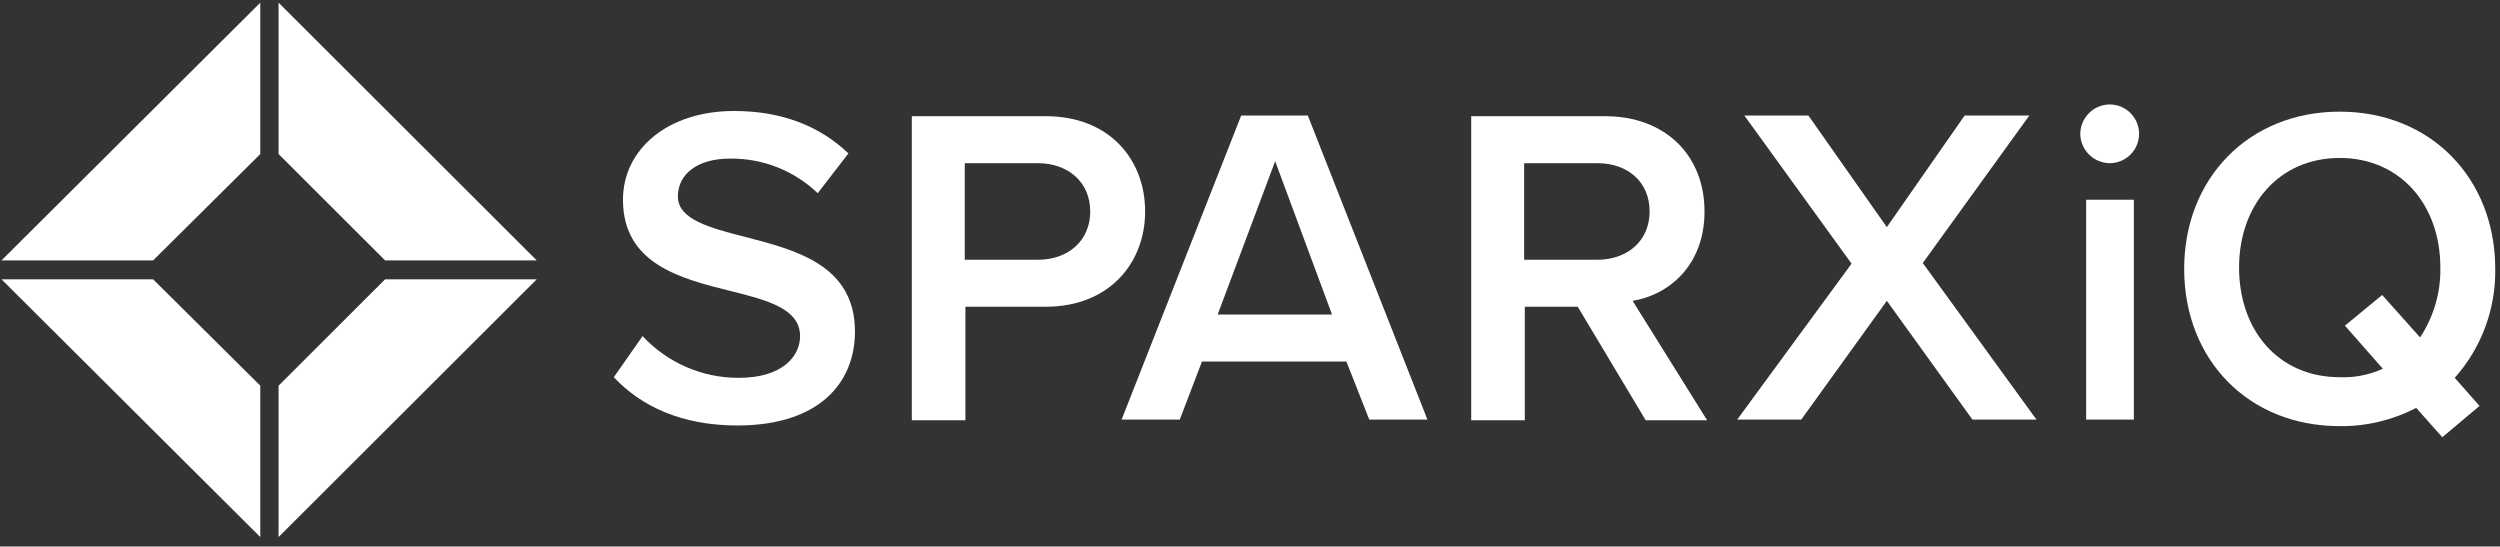
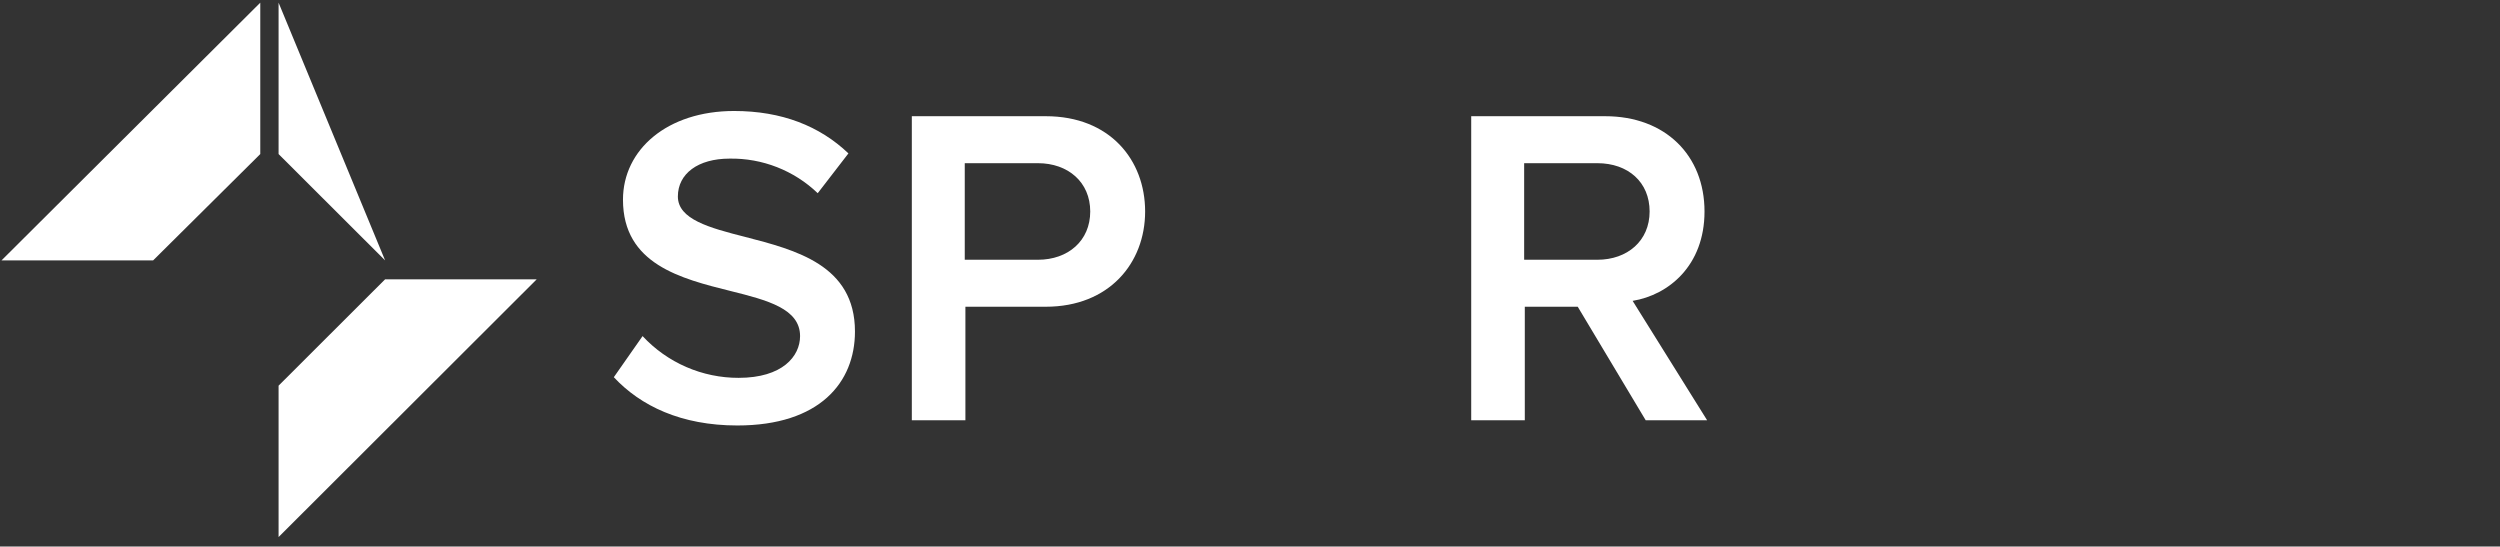
<svg xmlns="http://www.w3.org/2000/svg" width="215" height="47" viewBox="0 0 215 47" fill="none">
  <rect x="0" y="0" width="215" height="47" fill="#333333" stroke="none" />
  <path d="M55.262 28.904C56.316 30.039 57.595 30.944 59.017 31.562C60.438 32.18 61.973 32.498 63.523 32.495C67.289 32.495 68.806 30.643 68.806 28.904C68.806 26.547 65.996 25.817 62.849 25.032C58.578 23.966 53.576 22.731 53.576 17.176C53.576 12.856 57.398 9.545 63.13 9.545C67.233 9.545 70.492 10.835 72.965 13.192L70.324 16.615C68.288 14.661 65.56 13.592 62.737 13.641C60.039 13.641 58.297 14.932 58.297 16.896C58.297 18.86 60.994 19.589 64.085 20.375C68.413 21.497 73.527 22.788 73.527 28.511C73.527 32.888 70.492 36.591 63.411 36.591C58.578 36.591 55.093 34.908 52.789 32.439L55.262 28.904Z" fill="white" />
  <path d="M78.417 9.994H89.938C95.446 9.994 98.481 13.754 98.481 18.187C98.481 22.619 95.39 26.379 89.938 26.379H83.025V36.143H78.417V9.994ZM89.264 14.034H82.969V22.339H89.264C91.849 22.339 93.76 20.712 93.76 18.187C93.76 15.662 91.849 14.034 89.264 14.034Z" fill="white" />
-   <path d="M115.79 31.092H103.37L101.459 36.086H96.457L106.742 9.938H112.474L122.759 36.086H117.757L115.79 31.092ZM104.719 27.052H114.554L109.664 13.865L104.719 27.052Z" fill="white" />
  <path d="M135.685 26.379H131.133V36.143H126.524V9.994H138.046C143.216 9.994 146.588 13.361 146.588 18.187C146.588 22.844 143.497 25.369 140.406 25.874L146.813 36.143H141.53L135.685 26.379ZM137.371 14.034H131.077V22.339H137.371C139.956 22.339 141.867 20.712 141.867 18.187C141.867 15.662 140.013 14.034 137.371 14.034Z" fill="white" />
-   <path d="M162.268 25.873L154.906 36.086H149.398L159.234 22.675L150.017 9.938H155.524L162.268 19.533L168.956 9.938H174.52L165.359 22.619L175.138 36.086H169.631L162.268 25.873Z" fill="white" />
-   <path d="M178.903 11.508C178.911 10.84 179.179 10.202 179.652 9.73C180.125 9.258 180.764 8.99 181.432 8.982C182.103 8.982 182.746 9.248 183.221 9.722C183.695 10.195 183.961 10.838 183.961 11.508C183.961 12.177 183.695 12.819 183.221 13.293C182.746 13.767 182.103 14.033 181.432 14.033C180.764 14.025 180.125 13.757 179.652 13.285C179.179 12.813 178.911 12.175 178.903 11.508ZM179.409 17.175H183.512V36.085H179.409V17.175Z" fill="white" />
-   <path d="M211.106 32.495L213.242 34.908L210.038 37.602L207.79 35.077C205.762 36.134 203.503 36.674 201.215 36.648C193.347 36.648 187.839 30.924 187.839 23.125C187.839 15.325 193.403 9.602 201.215 9.602C209.027 9.602 214.59 15.325 214.59 23.125C214.645 26.574 213.402 29.918 211.106 32.495ZM204.924 31.71L201.664 28.006L204.868 25.369L208.127 29.017C209.304 27.238 209.912 25.144 209.87 23.012C209.87 17.626 206.441 13.585 201.215 13.585C195.988 13.585 192.56 17.626 192.56 23.012C192.56 28.399 195.932 32.439 201.215 32.439C202.491 32.491 203.762 32.241 204.924 31.71Z" fill="white" />
-   <path d="M33.119 22.395H46.157L23.958 0.23V13.249L33.119 22.395Z" fill="white" />
+   <path d="M33.119 22.395L23.958 0.23V13.249L33.119 22.395Z" fill="white" />
  <path d="M13.168 22.395L22.384 13.249V0.23L0.129 22.395H13.168Z" fill="white" />
-   <path d="M22.384 33.168L13.168 24.021H0.129L22.384 46.186V33.168Z" fill="white" />
  <path d="M33.119 24.021L23.958 33.168V46.186L46.157 24.021H33.119Z" fill="white" />
</svg>